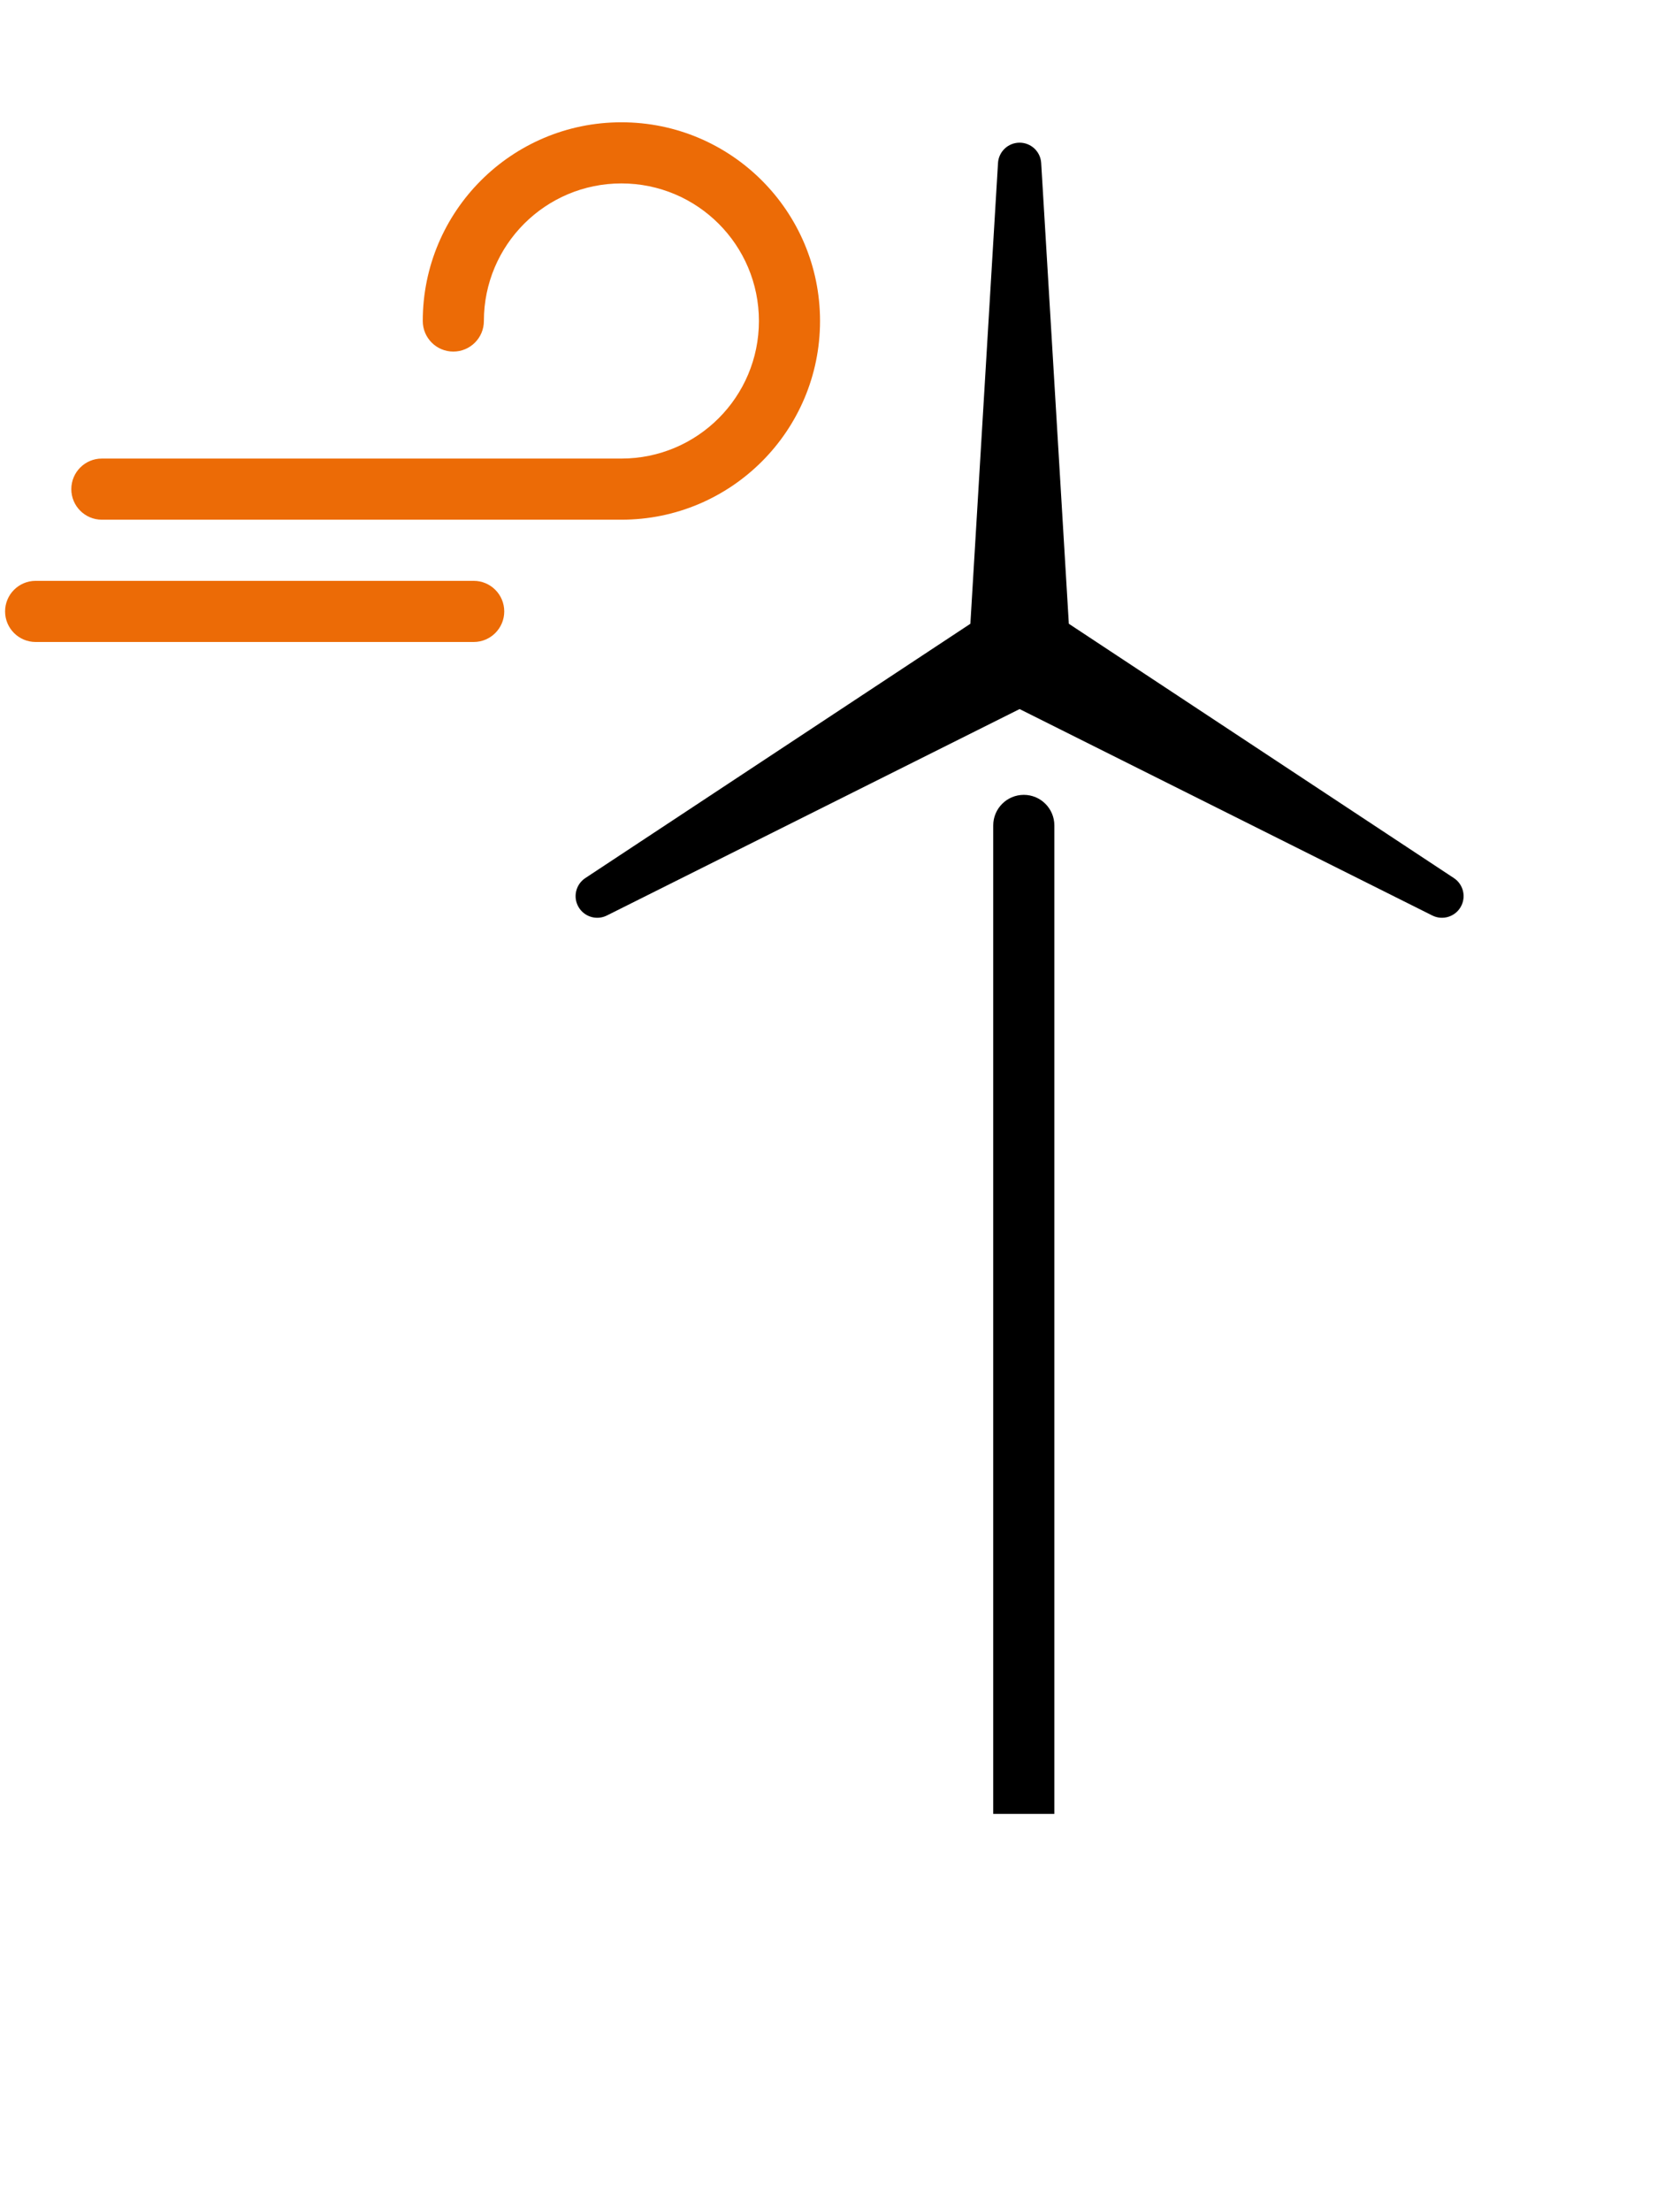
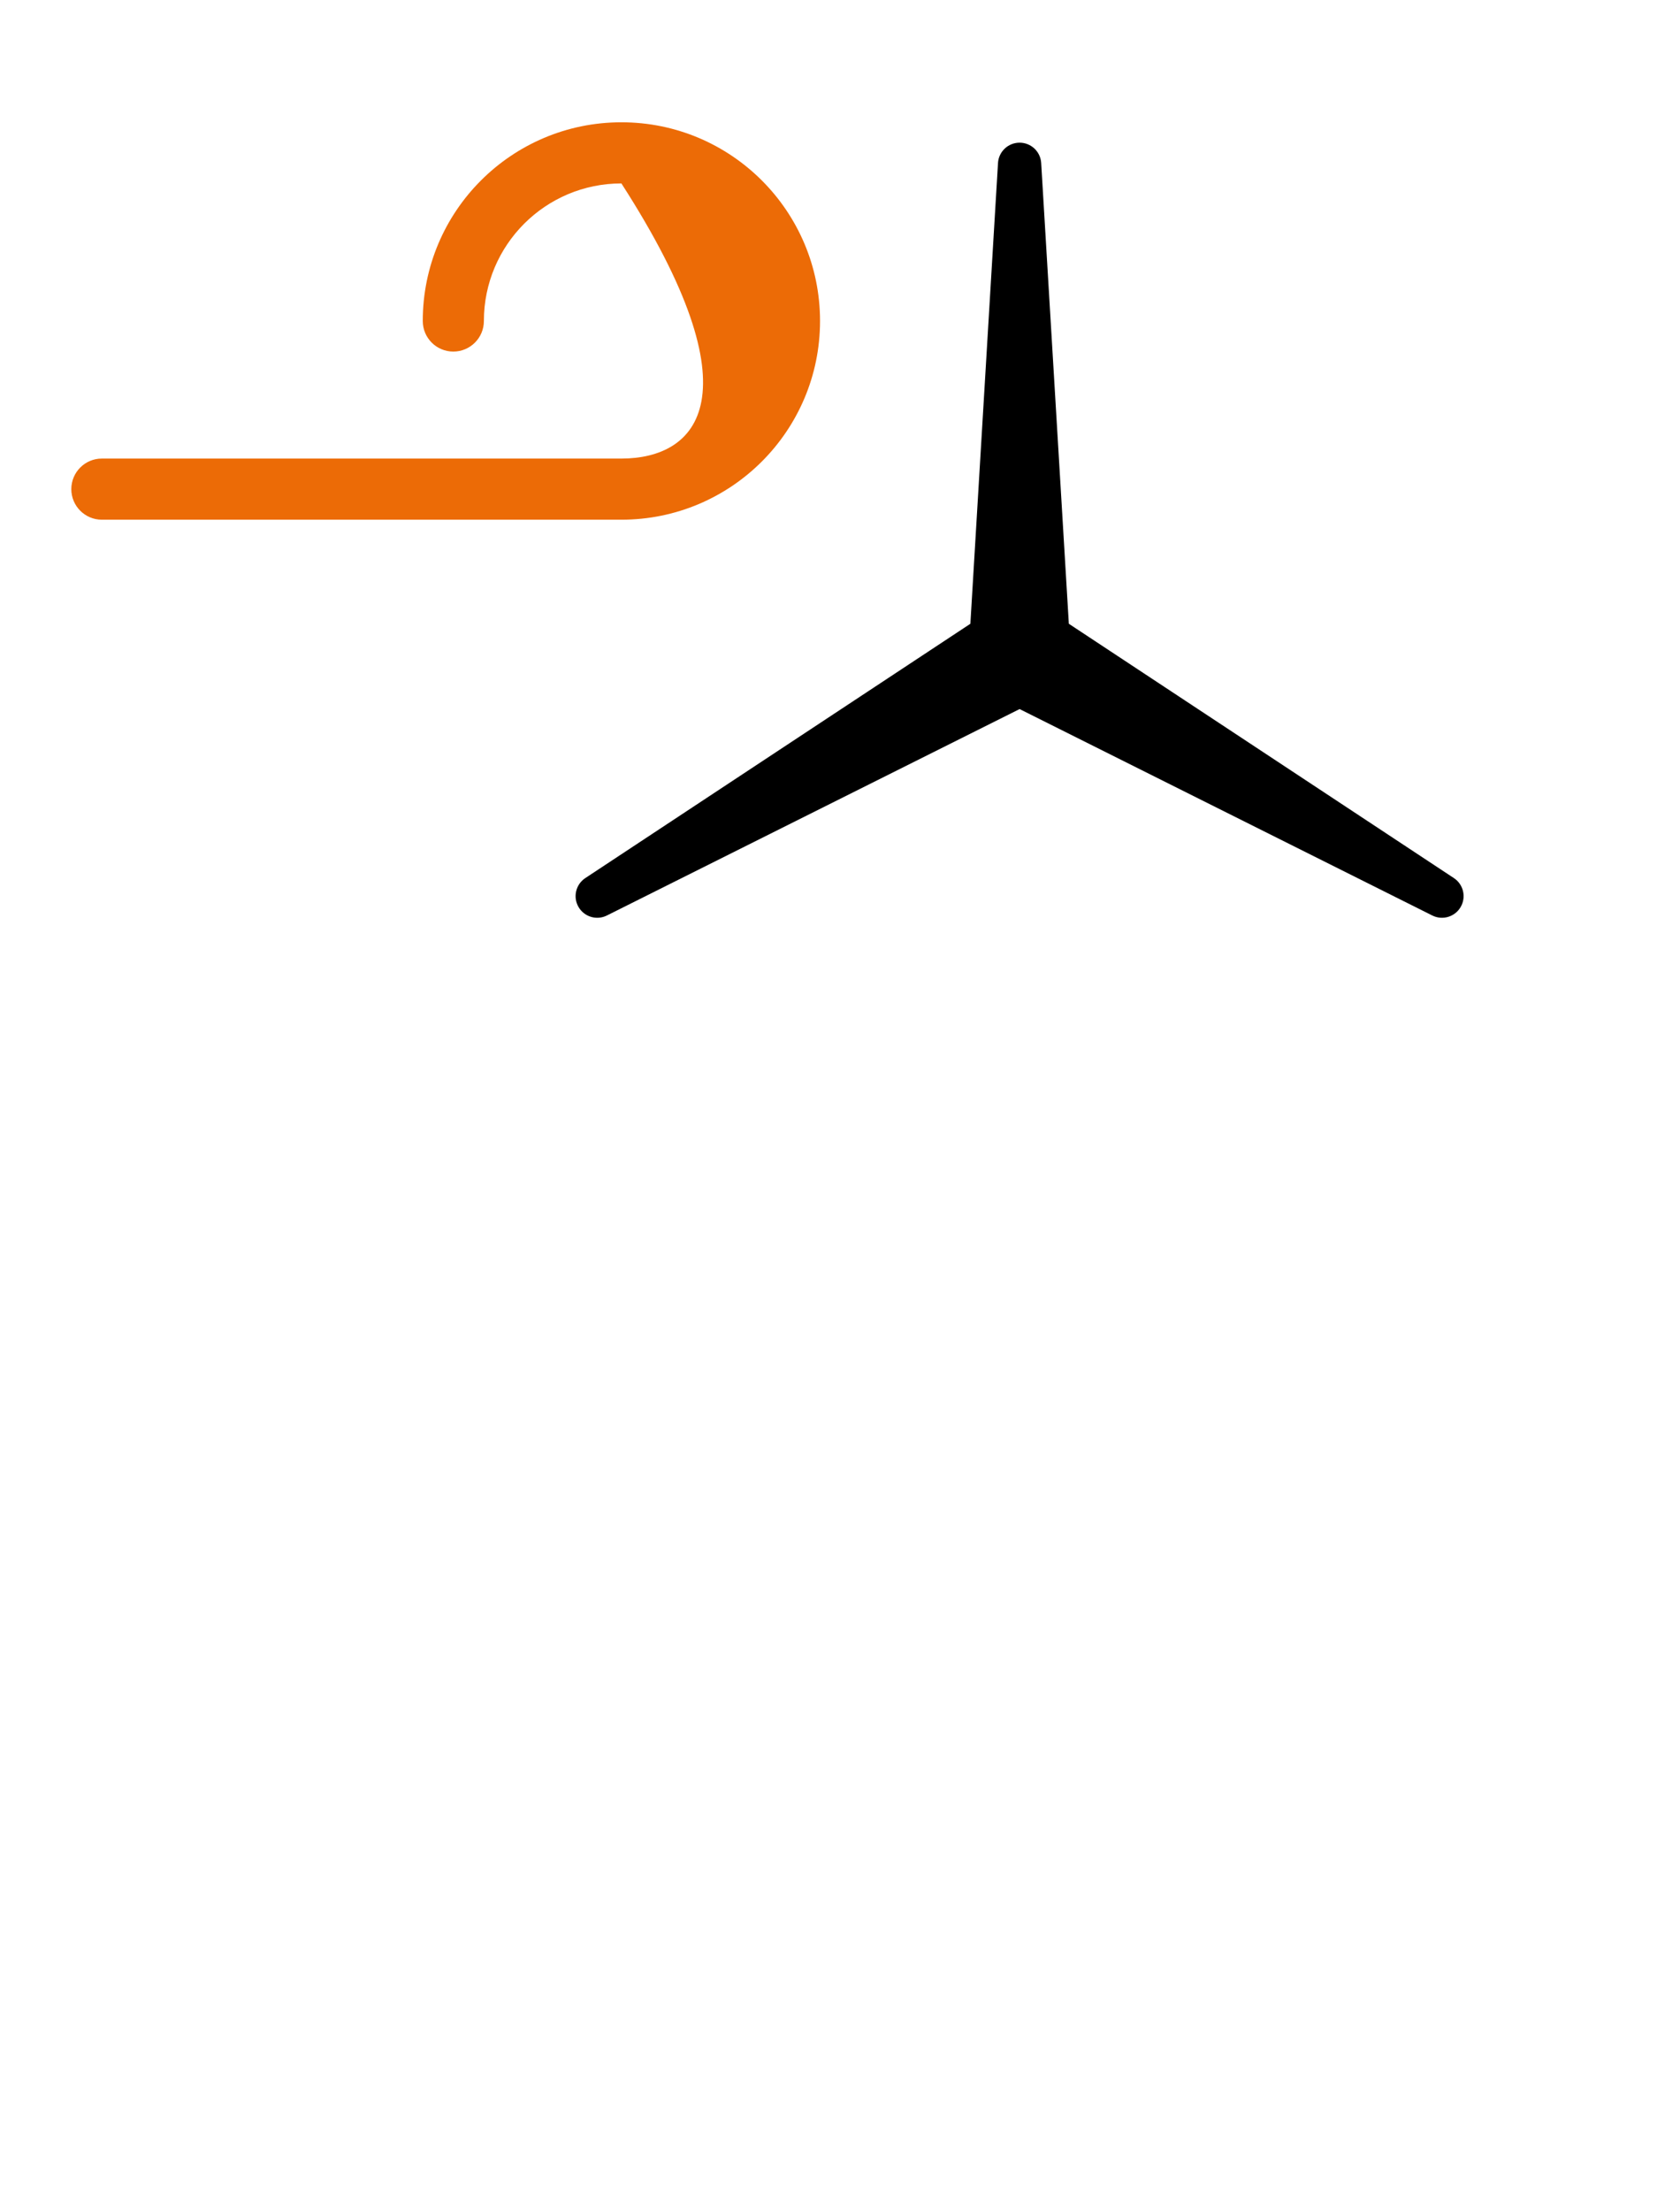
<svg xmlns="http://www.w3.org/2000/svg" width="76" height="100" viewBox="0 0 76 100" fill="none">
-   <path d="M21.89 14.516C21.89 11.08 24.675 8.295 28.111 8.295C31.547 8.295 34.332 11.08 34.332 14.516C34.332 17.952 31.547 20.737 28.111 20.737H4.608C3.845 20.737 3.226 21.356 3.226 22.12C3.226 22.883 3.845 23.502 4.608 23.502H28.111C33.074 23.502 37.097 19.479 37.097 14.516C37.097 9.553 33.074 5.53 28.111 5.53C23.148 5.53 19.125 9.553 19.125 14.516C19.125 15.28 19.743 15.899 20.507 15.899C21.27 15.899 21.89 15.28 21.89 14.516Z" fill="#EC6B06" />
-   <path d="M1.613 26.267C0.849 26.267 0.23 26.886 0.23 27.65C0.23 28.413 0.849 29.032 1.613 29.032H21.429C22.192 29.032 22.811 28.413 22.811 27.65C22.811 26.886 22.192 26.267 21.429 26.267H1.613Z" fill="#EC6B06" />
+   <path d="M21.89 14.516C21.89 11.08 24.675 8.295 28.111 8.295C34.332 17.952 31.547 20.737 28.111 20.737H4.608C3.845 20.737 3.226 21.356 3.226 22.12C3.226 22.883 3.845 23.502 4.608 23.502H28.111C33.074 23.502 37.097 19.479 37.097 14.516C37.097 9.553 33.074 5.53 28.111 5.53C23.148 5.53 19.125 9.553 19.125 14.516C19.125 15.28 19.743 15.899 20.507 15.899C21.27 15.899 21.89 15.28 21.89 14.516Z" fill="#EC6B06" />
  <path d="M47.101 7.372C47.07 6.855 46.642 6.452 46.125 6.452C45.607 6.452 45.179 6.855 45.148 7.372L43.898 28.208L26.479 39.708C26.047 39.993 25.911 40.566 26.17 41.014C26.429 41.463 26.992 41.632 27.456 41.4L46.125 32.065L64.794 41.4C65.257 41.632 65.82 41.463 66.079 41.014C66.338 40.566 66.203 39.993 65.77 39.708L48.352 28.208L47.101 7.372Z" fill="black" />
-   <path d="M47.697 37.327C47.697 36.564 47.078 35.945 46.315 35.945C45.551 35.945 44.932 36.564 44.932 37.327L44.932 82.028H47.697L47.697 37.327Z" fill="black" />
</svg>